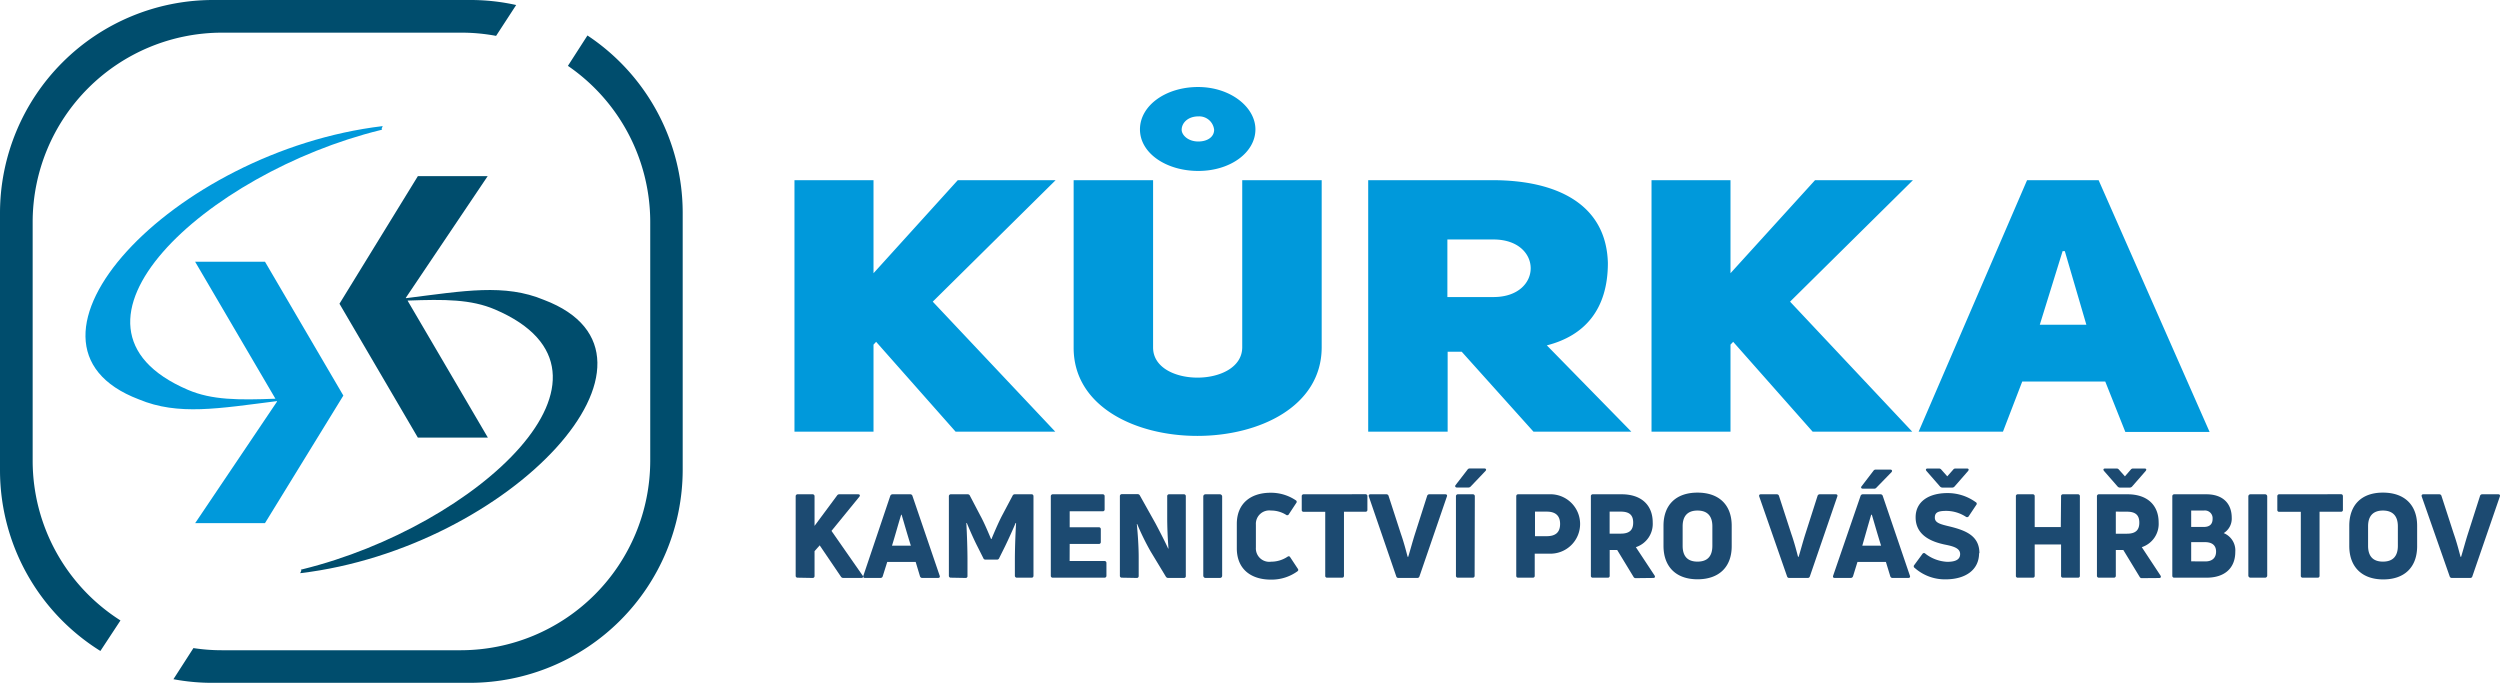
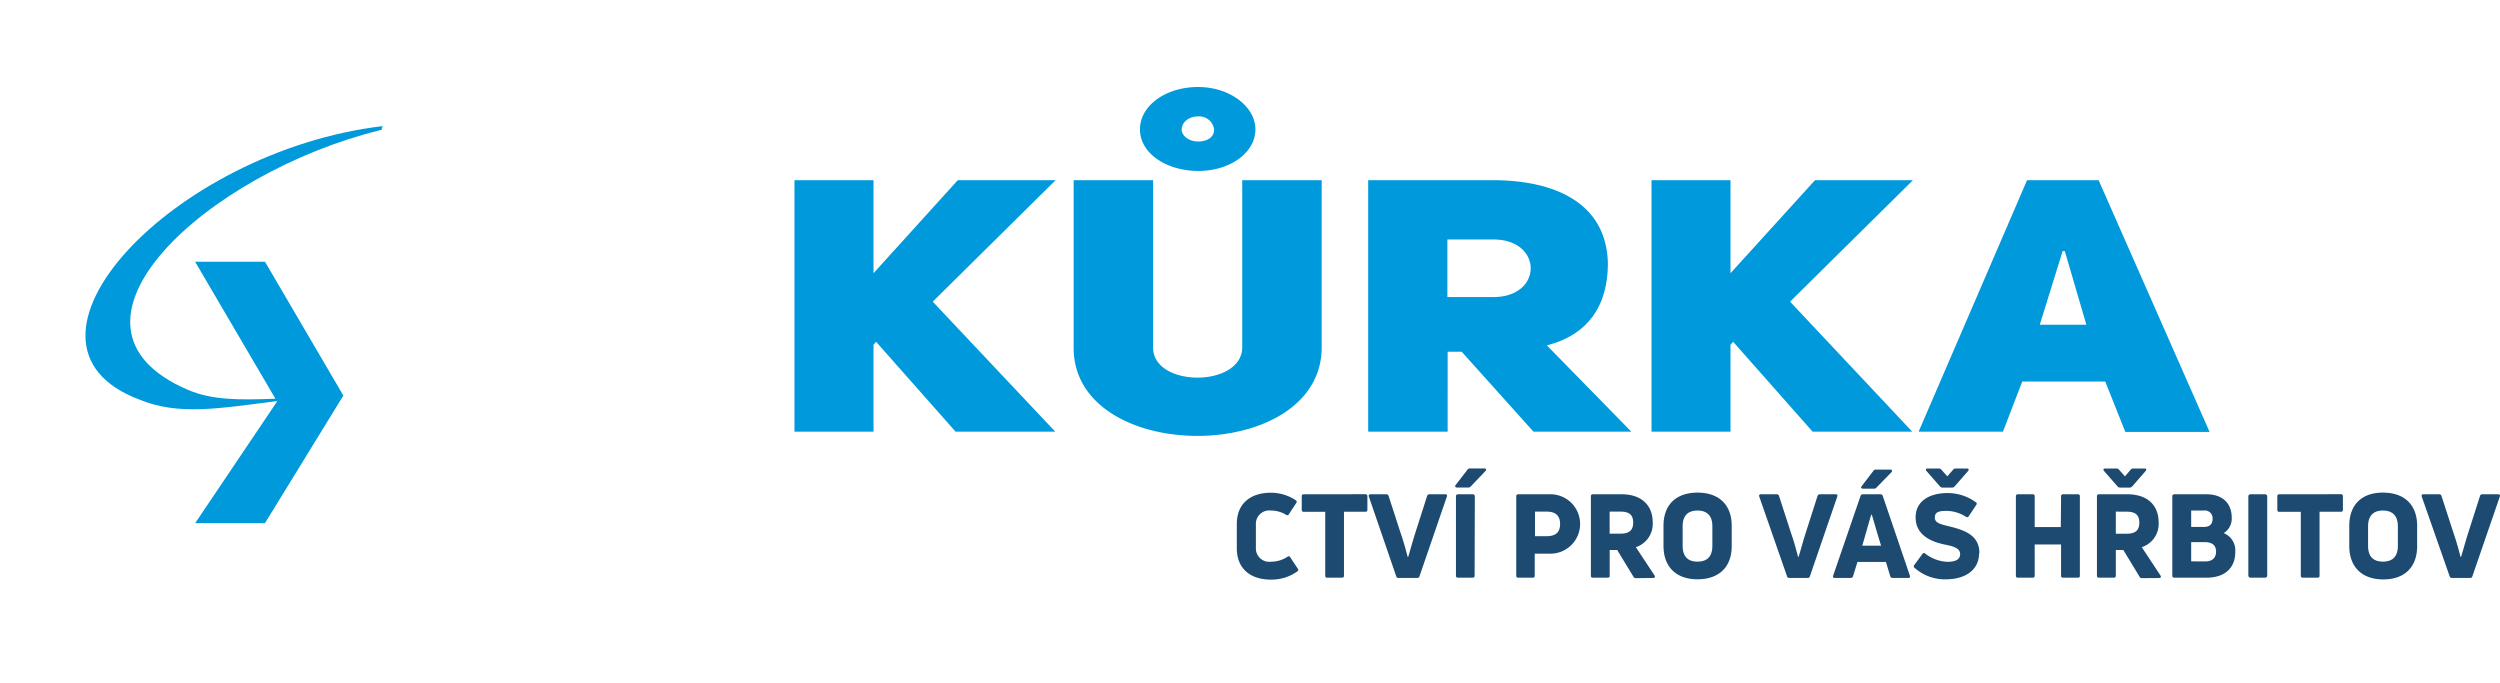
<svg xmlns="http://www.w3.org/2000/svg" viewBox="0 0 373.52 102.02" class="svg__control">
  <defs>
    <style>.cls-3{fill-rule:evenodd;fill:#004d6d}.cls-4{fill:#1c4a71}</style>
  </defs>
  <g id="Layer_2" data-name="Layer 2">
    <g id="Layer_1-2" data-name="Layer 1">
      <path d="M304.76 48.52l3.41-11h.33l3.22 11zm8.79-21.6h-10.69l-16.2 37.57h12.6l2.88-7.49h12.4l3 7.53h12.59zm-55 13.9v-13.9h-11.8v37.57h11.8v-13l.4-.42 11.87 13.42h14.88l-18.25-19.42 18.36-18.15h-14.63zm-42.3 3.56v-8.6h6.89c7.41 0 7.41 8.6 0 8.6zm12.86 20.11h14.62L231.11 51.6c5.64-1.44 9.12-5.36 9.12-12.31-.23-8.81-7.67-12.37-17.23-12.37h-18.58v37.57h11.87V52.55h2.1zm-56.83-37.57h-11.87v25c-.06 17.61 37 17.61 37.06 0v-25H185.6v25c-.07 6-13.32 6-13.32 0zm9.12-7.53c0 1.11-1.05 1.75-2.36 1.75-1.58 0-2.49-1-2.49-1.75 0-1 .91-2 2.49-2a2.24 2.24 0 012.36 2zm-11.08-.06c0 3.56 3.93 6.21 8.72 6.21s8.53-2.76 8.53-6.21c0-3.33-3.74-6.33-8.57-6.33s-8.68 2.78-8.68 6.33zm-39.81 21.49v-13.9H118.7v37.57h11.81v-13l.39-.42 11.87 13.42h14.89l-18.3-19.42 18.36-18.15H143.1z" fill="#0099db" />
      <path d="M41.37 59.93c-8.68 1.09-14.74 2.2-20.62-.26-21.93-8.32 5-37.08 36.43-40.83l-.14.34c-.09.24.29.13-.21.26-26 6.39-51.07 29.26-28.74 38.81 3.58 1.53 7.52 1.53 13.06 1.32l-12-20.47h10.44l11.71 20-11.71 19.06H29.16L41.39 60z" fill-rule="evenodd" fill="#0099db" />
-       <path class="cls-3" d="M60.66 44.55c8.68-1.09 14.74-2.2 20.62.26 21.92 8.32-5 37.08-36.43 40.83l.15-.34c.1-.23-.29-.13.21-.25 26-6.4 51.08-29.27 28.75-38.81-3.58-1.53-7.53-1.54-13.07-1.33l12 20.47H62.43l-11.71-20 11.71-19.06h10.43L60.63 44.5z" />
-       <path class="cls-3" d="M25.91 101.48a31.36 31.36 0 005.85.54h38.5A31.85 31.85 0 00102 70.26v-38.5A31.8 31.8 0 0087.77 5.3l-2.92 4.54a28.29 28.29 0 0112.3 23.28V68.9A28.33 28.33 0 0168.9 97.15H33.12a28 28 0 01-4.22-.32zM70.26 0h-38.5A31.85 31.85 0 000 31.76v38.5a31.81 31.81 0 0015 27l3-4.56A28.27 28.27 0 014.88 68.9V33.12A28.31 28.31 0 0133.12 4.88H68.9a28 28 0 015.22.48l3-4.61A31.35 31.35 0 0070.26 0" />
-       <path class="cls-4" d="M121.38 86.35a.28.28 0 00.32-.31v-3.69l.77-.87 3.16 4.66a.42.42 0 00.37.21h2.69c.25 0 .35-.17.19-.36l-4.65-6.67 4.16-5.1c.16-.21.07-.37-.19-.37h-2.76a.4.4 0 00-.38.19l-3.36 4.53v-4.4a.29.29 0 00-.32-.32h-2.18a.29.29 0 00-.32.32V86a.28.28 0 00.32.31z" />
-       <path class="cls-4" d="M134.64 76.91h.07c.35 1.17.89 3.08 1.38 4.62h-2.82c.48-1.54 1-3.45 1.37-4.62m-3.1 9.44a.34.34 0 00.35-.26l.67-2.13h4.25l.64 2.13a.35.35 0 00.37.26h2.32c.23 0 .34-.14.25-.35l-4.06-11.9a.33.33 0 00-.33-.25h-2.66a.36.36 0 00-.33.25L129 86c-.07.21 0 .35.25.35zm12.7 0a.27.27 0 00.31-.31v-2.31c0-1.59-.07-3.76-.17-5.59h.07c.33.8 1 2.36 1.59 3.51l.87 1.73a.33.33 0 00.35.23h1.68a.34.34 0 00.35-.23l.86-1.73c.56-1.15 1.26-2.71 1.59-3.51h.07c-.11 1.83-.18 4-.18 5.59V86a.29.29 0 00.32.31h2.17c.19 0 .29-.1.29-.31V74.17c0-.21-.1-.32-.29-.32h-2.49a.35.35 0 00-.35.23l-1.59 3c-.52 1-1.27 2.75-1.55 3.45h-.07c-.3-.7-1-2.4-1.58-3.45l-1.57-3a.35.35 0 00-.35-.23h-2.48a.29.29 0 00-.32.32V86a.28.28 0 00.32.31zm15.58-5.08h4.33a.28.28 0 00.32-.3v-1.89a.28.28 0 00-.32-.3h-4.33v-2.39h4.91a.27.27 0 00.31-.3v-1.92a.28.28 0 00-.31-.32h-7.41a.29.29 0 00-.32.32V86a.28.28 0 00.32.31H165a.28.28 0 00.31-.31v-1.88a.28.28 0 00-.31-.3h-5.19zm10.01 5.08c.2 0 .3-.1.3-.31v-2.75c0-1.54-.12-3.39-.28-5h.05a38.36 38.36 0 002 4.08l2.28 3.77a.4.4 0 00.36.21h2.33a.27.27 0 00.3-.31V74.17a.28.28 0 00-.3-.32h-2.17a.28.28 0 00-.31.32v3.13c0 1.45.07 3.09.19 4.66h-.05c-.39-.87-1.14-2.34-1.88-3.74l-2.34-4.18a.36.36 0 00-.35-.21h-2.32a.29.29 0 00-.32.32V86a.28.28 0 00.32.31z" />
-       <rect class="cls-4" x="179.78" y="73.85" width="2.82" height="12.5" rx=".31" />
      <path class="cls-4" d="M193.88 85.32c.12-.09.12-.23 0-.38l-1.11-1.68c-.11-.18-.25-.19-.42-.07a4.39 4.39 0 01-2.43.73 2 2 0 01-2.28-2.11v-3.43a2 2 0 012.26-2.1 4.21 4.21 0 012.24.63.27.27 0 00.43-.09l1.1-1.67a.26.26 0 00-.08-.41 6.63 6.63 0 00-3.74-1.12c-3 0-5.06 1.61-5.06 4.66v3.65c0 3 2 4.67 5.11 4.67a6.6 6.6 0 004-1.28m.9-11.47a.28.28 0 00-.31.32v2a.27.27 0 00.31.3h3.2V86a.27.27 0 00.3.31h2.2c.2 0 .3-.1.3-.31v-9.54h3.2a.27.27 0 00.3-.3v-2a.28.28 0 00-.3-.32zm16.95 12.5a.32.32 0 00.33-.24l4.09-11.91c.09-.21 0-.35-.24-.35h-2.36a.34.34 0 00-.35.26l-1.82 5.69c-.35 1.1-.7 2.41-1 3.39h-.09c-.26-1-.61-2.31-1-3.41l-1.84-5.67a.33.33 0 00-.33-.26h-2.38c-.23 0-.31.14-.24.35l4.09 11.91a.32.32 0 00.33.24zm10.19-15.98c.18-.19.09-.38-.17-.38h-2.16a.39.39 0 00-.36.19l-1.77 2.29c-.16.21 0 .37.19.37h1.7a.47.47 0 00.37-.16zm-1.59 3.8a.29.29 0 00-.32-.32h-2.18a.29.29 0 00-.32.32V86a.28.28 0 00.32.31H220a.28.28 0 00.32-.31zm8.99 5.94v-3.67h1.75c1.32 0 2 .61 2 1.84s-.65 1.83-2 1.83zm-2.5-6.26c-.2 0-.3.11-.3.32V86c0 .21.1.31.3.31H229a.27.27 0 00.3-.31v-3.28h2.13a4.44 4.44 0 100-8.87zm15.31 2.59c1.3 0 1.86.52 1.86 1.64s-.56 1.65-1.86 1.65h-1.66v-3.29zm4.85 9.91c.25 0 .33-.15.21-.36l-2.8-4.24a3.66 3.66 0 002.52-3.68c0-2.59-1.68-4.22-4.65-4.22H238a.28.28 0 00-.31.32V86a.27.27 0 00.31.31h2.19a.27.27 0 00.31-.31v-3.83h1.12l2.43 4a.36.36 0 00.35.21zm4.4-4.8v-2.92c0-1.54.75-2.35 2.22-2.35s2.22.81 2.22 2.35v2.92c0 1.55-.73 2.36-2.22 2.36s-2.22-.81-2.22-2.36m7.33 0v-3c0-3.11-1.89-4.95-5.11-4.95s-5.08 1.84-5.08 4.95v3c0 3.13 1.88 5 5.08 5s5.11-1.82 5.11-4.95zm11.35 4.8a.32.32 0 00.33-.24l4.09-11.91c.09-.21 0-.35-.24-.35h-2.36a.34.34 0 00-.35.26l-1.82 5.69c-.35 1.1-.7 2.41-1 3.39h-.09c-.26-1-.61-2.31-1-3.41l-1.84-5.67a.33.33 0 00-.33-.26h-2.38c-.23 0-.31.14-.24.35L267 86.11a.32.32 0 00.33.24zm12.52-15.8c.17-.2.08-.39-.18-.39h-2.15a.4.4 0 00-.37.19l-1.76 2.3c-.16.2-.05.36.19.36H280a.41.41 0 00.36-.16zm-3 6.36h.07c.35 1.17.89 3.08 1.38 4.62h-2.81c.44-1.53.98-3.45 1.33-4.62zm-3.09 9.44a.36.36 0 00.35-.26l.66-2.13h4.25l.65 2.13a.34.34 0 00.36.26h2.33c.23 0 .33-.14.24-.35l-4.05-11.9a.34.34 0 00-.33-.25h-2.66a.35.35 0 00-.33.25L273.89 86c-.07.21 0 .35.24.35zM288 70c-.26 0-.33.17-.16.38l2 2.29a.5.5 0 00.39.18h1.43a.46.46 0 00.38-.18l2-2.29c.17-.21.1-.38-.16-.38h-1.7a.41.41 0 00-.36.17l-.88 1-.89-1a.43.43 0 00-.37-.17zm7.74 12.66c0-2.59-2-3.4-4.44-4-1.48-.35-2.22-.56-2.22-1.33s.49-1 1.73-1a5.46 5.46 0 012.91.88.29.29 0 00.43-.09l1.12-1.68a.26.26 0 00-.09-.42 7.15 7.15 0 00-4.23-1.35c-2.66 0-4.74 1.19-4.74 3.62 0 2.84 2.63 3.71 4.39 4.08 1.21.24 2.26.52 2.26 1.41s-.81 1.16-1.94 1.16a5.78 5.78 0 01-3.25-1.21.27.27 0 00-.42 0l-1.25 1.7a.27.27 0 00.07.42 6.79 6.79 0 004.6 1.71c3.07 0 5.02-1.47 5.02-3.91zm12.16-3.91H304v-4.58a.28.28 0 00-.31-.32h-2.19a.28.28 0 00-.31.32V86a.27.27 0 00.31.31h2.19A.27.27 0 00304 86v-4.65h3.94V86a.27.27 0 00.31.31h2.19a.27.27 0 00.31-.31V74.17a.28.28 0 00-.31-.32h-2.19a.28.28 0 00-.31.32zm6.62-8.75c-.26 0-.33.17-.15.38l2 2.29a.48.48 0 00.38.18h1.44a.48.48 0 00.38-.18l2-2.29c.18-.21.11-.38-.15-.38h-1.7a.43.43 0 00-.37.17l-.87 1-.89-1a.43.43 0 00-.37-.17zm3.26 6.45c1.29 0 1.85.52 1.85 1.64s-.56 1.65-1.85 1.65h-1.66v-3.3zm4.81 9.91c.24 0 .33-.15.21-.36l-2.8-4.25a3.66 3.66 0 002.52-3.68c0-2.59-1.68-4.22-4.66-4.22h-4.24a.29.29 0 00-.32.32V86a.28.28 0 00.32.31h2.18a.28.28 0 00.32-.31v-3.83h1.12l2.43 4a.36.36 0 00.35.21zm7.99-8.85c0 .85-.49 1.22-1.31 1.22h-1.89v-2.45h1.89a1.15 1.15 0 011.31 1.23m-3.2 6.36V81h2.06c1.17 0 1.66.57 1.66 1.41 0 1-.65 1.47-1.59 1.47zm6.06-6.49c0-2.23-1.4-3.53-3.79-3.53h-4.77a.29.29 0 00-.32.32V86a.28.28 0 00.32.31h4.8c2.73 0 4.29-1.45 4.29-3.86a2.79 2.79 0 00-1.73-2.8 2.54 2.54 0 001.2-2.27zm2.8-3.53h2.19a.31.31 0 01.31.31V86a.31.31 0 01-.31.31h-2.19a.32.32 0 01-.32-.32V74.17a.31.31 0 01.32-.32zm4.32 0a.28.28 0 00-.31.32v2a.27.27 0 00.31.3h3.2V86a.27.27 0 00.3.31h2.2a.27.27 0 00.3-.31v-9.54h3.2a.27.27 0 00.29-.3v-2c0-.21-.1-.32-.29-.32zm13.25 7.7v-2.92c0-1.54.76-2.35 2.22-2.35s2.23.81 2.23 2.35v2.92c0 1.55-.74 2.36-2.23 2.36s-2.22-.81-2.22-2.36m7.33 0v-3c0-3.11-1.89-4.95-5.11-4.95S351 75.46 351 78.57v3c0 3.13 1.89 5 5.08 5s5.06-1.84 5.06-4.97zm7.92 4.8a.31.31 0 00.33-.24l4.1-11.91c.08-.21 0-.35-.25-.35h-2.36a.34.34 0 00-.35.26l-1.82 5.69c-.35 1.1-.7 2.41-1 3.39h-.09c-.26-1-.61-2.31-1-3.41l-1.84-5.67a.33.33 0 00-.33-.26h-2.38c-.22 0-.31.14-.24.35L366 86.11a.33.33 0 00.33.24z" />
    </g>
  </g>
</svg>